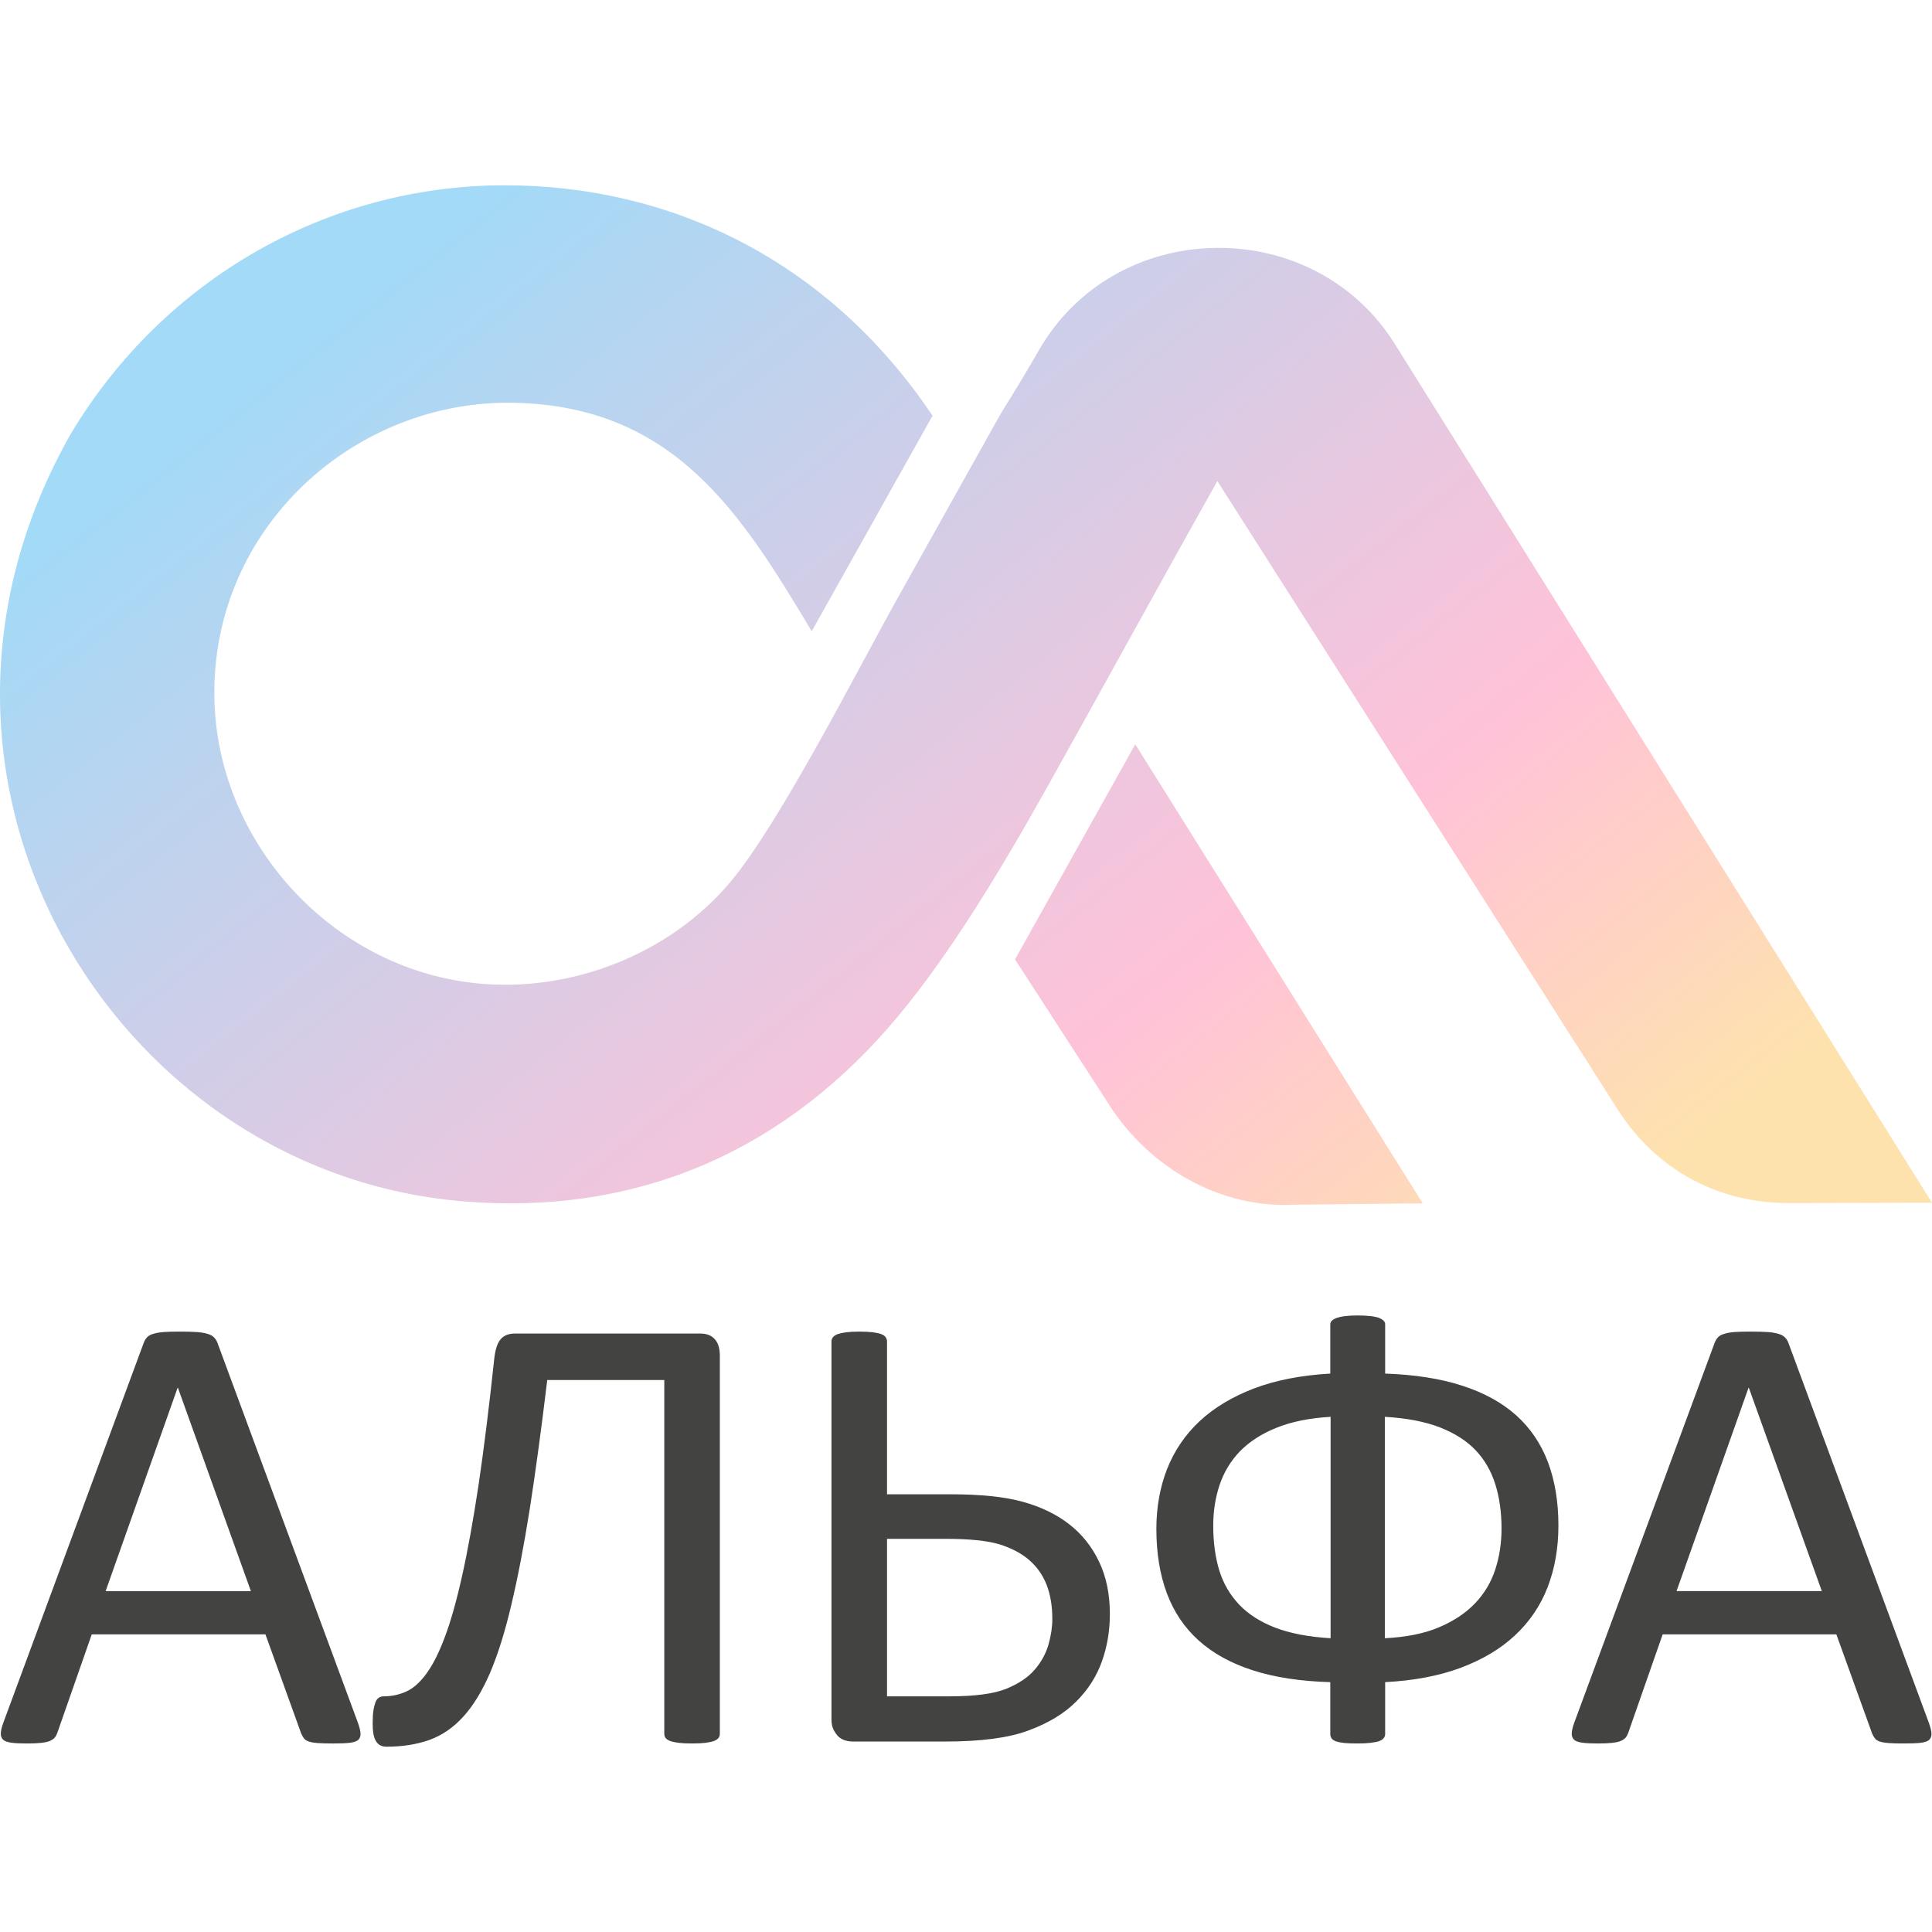
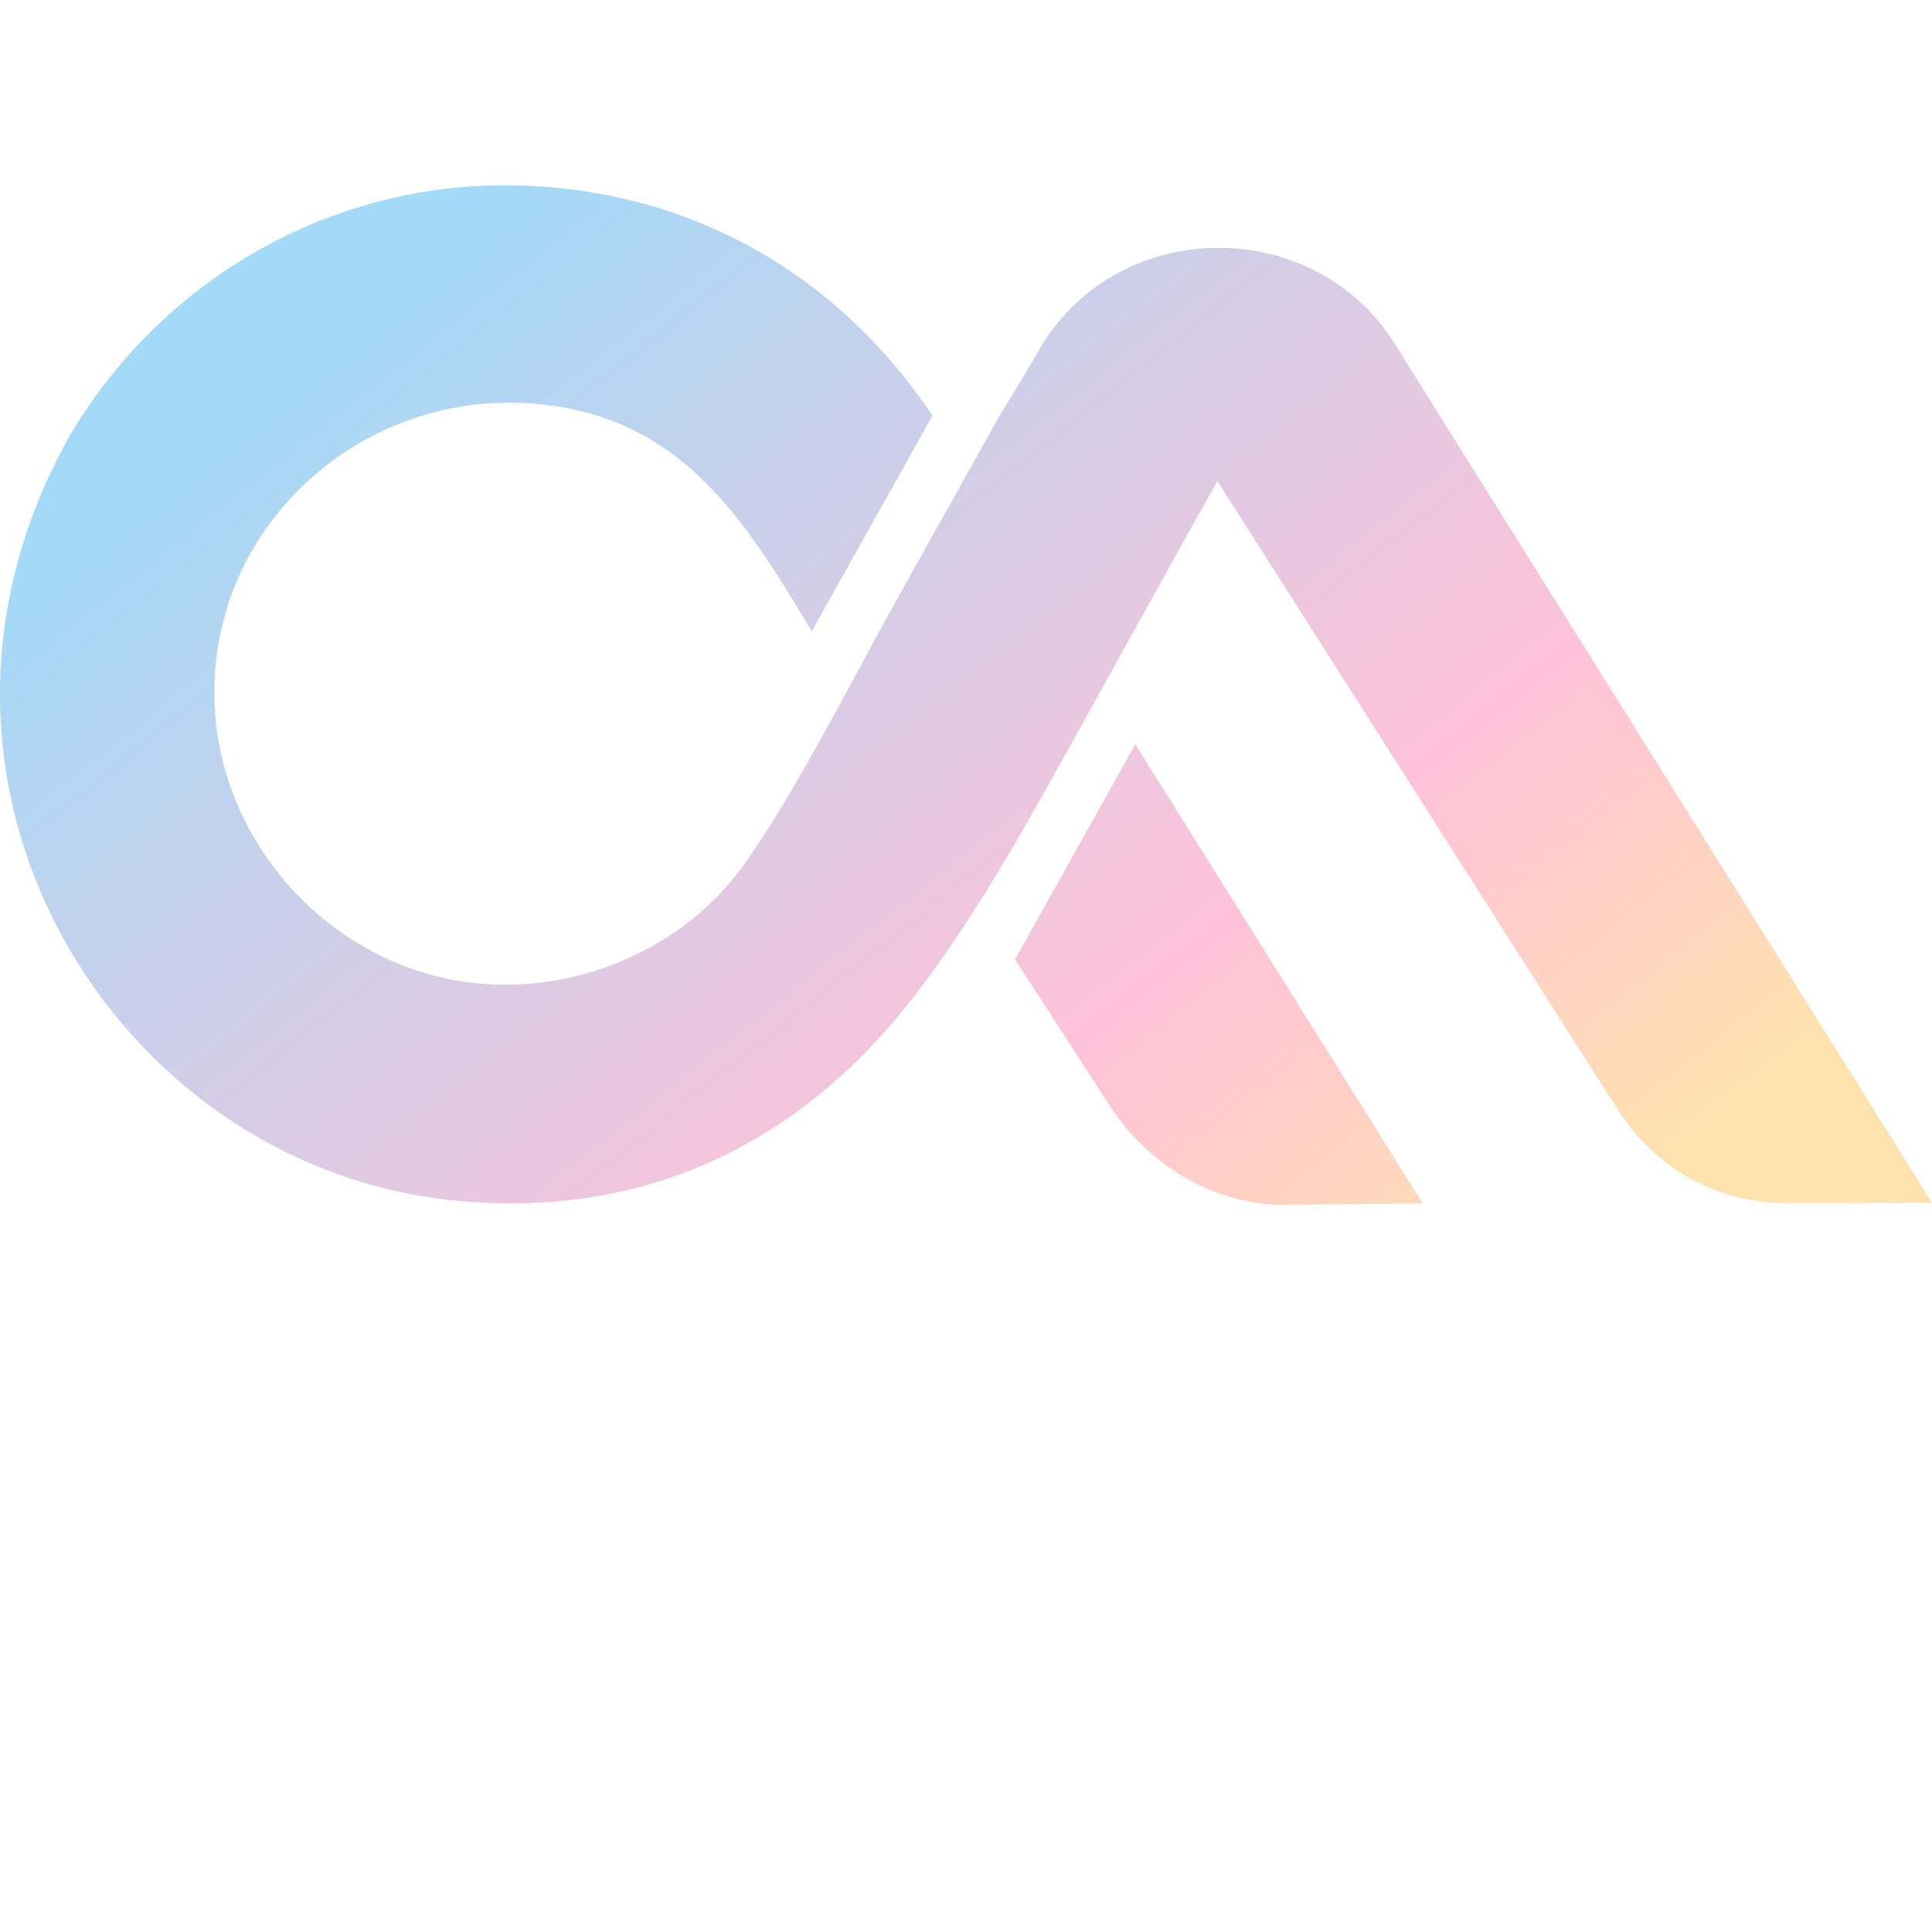
<svg xmlns="http://www.w3.org/2000/svg" xml:space="preserve" width="10.837mm" height="10.837mm" version="1.1" style="shape-rendering:geometricPrecision; text-rendering:geometricPrecision; image-rendering:optimizeQuality; fill-rule:evenodd; clip-rule:evenodd" viewBox="0 0 1083.72 1083.72">
  <defs>
    <style type="text/css">
   
    .fil1 {fill:#434342;fill-rule:nonzero}
    .fil0 {fill:url(#id0)}
   
  </style>
    <linearGradient id="id0" gradientUnits="userSpaceOnUse" x1="303.61" y1="80.35" x2="826.62" y2="737.24">
      <stop offset="0" style="stop-opacity:1; stop-color:#A2DAF7" />
      <stop offset="0.349" style="stop-opacity:1; stop-color:#D2CDE7" />
      <stop offset="0.702" style="stop-opacity:1; stop-color:#FFC2D8" />
      <stop offset="1" style="stop-opacity:1; stop-color:#FEE2AE" />
    </linearGradient>
  </defs>
  <g id="Слой_x0020_1">
    <g id="_2176681794912">
      <path class="fil0" d="M561.38 231.98c7.47,-11.94 14.49,-23.56 21.49,-35.72 20.5,-35.63 57.71,-56.5 98.66,-57.2 40.8,-0.71 78.98,18.88 100.71,53.63l301.49 481.97 -80.29 0.18c-40.01,0.08 -74.57,-18.83 -96.07,-52.57l-224.5 -352.41c-32.17,57.14 -63.56,114.66 -95.57,171.87 -26.14,46.72 -54.24,93.11 -83.58,128.36 -60.53,72.71 -143.23,112.91 -246.27,103.57 -194.01,-17.59 -328.04,-236.64 -217.55,-430.63 52.29,-87.08 144.35,-138.94 242.77,-139.09 92.66,-0.14 181.4,41.33 240.42,129.24l-67.77 120.92c-39.42,-65.87 -76.78,-126.12 -166.58,-128.16 -89.7,-2.03 -170.28,70.14 -168.49,165.7 1.5,80.26 65.01,151.11 146.22,159.84 53.13,5.71 109.17,-15.98 143.5,-57.08 27.63,-33.06 71.76,-119.95 92.68,-157.38l58.73 -105.04zm75.43 185.53l161.26 257.49 -72.01 0.76c-41.58,2.17 -80.97,-20.59 -103.6,-55.58l-53.1 -82.03 67.45 -120.64z" />
-       <path class="fil1" d="M200.69 966.14c0.93,2.59 1.49,4.65 1.55,6.28 0.06,1.56 -0.44,2.77 -1.36,3.62 -0.99,0.78 -2.6,1.32 -4.82,1.57 -2.23,0.24 -5.19,0.36 -8.97,0.36 -3.7,0 -6.74,-0.06 -8.96,-0.24 -2.22,-0.18 -3.9,-0.48 -5.07,-0.91 -1.17,-0.42 -1.98,-0.96 -2.53,-1.69 -0.56,-0.72 -1.05,-1.57 -1.55,-2.65l-20.09 -55.71 -97.43 0 -19.22 54.98c-0.38,1.09 -0.81,2 -1.42,2.78 -0.62,0.78 -1.49,1.39 -2.66,1.93 -1.12,0.54 -2.78,0.9 -4.89,1.15 -2.1,0.24 -4.82,0.36 -8.22,0.36 -3.53,0 -6.37,-0.12 -8.59,-0.42 -2.23,-0.3 -3.84,-0.85 -4.71,-1.69 -0.92,-0.85 -1.36,-2.06 -1.29,-3.63 0.06,-1.62 0.56,-3.68 1.54,-6.27l78.58 -212.62c0.49,-1.33 1.17,-2.42 1.91,-3.2 0.81,-0.84 1.92,-1.51 3.46,-1.93 1.49,-0.48 3.41,-0.85 5.82,-1.03 2.35,-0.18 5.31,-0.24 8.96,-0.24 3.83,0 7.05,0.06 9.58,0.24 2.54,0.18 4.57,0.55 6.12,1.03 1.61,0.42 2.78,1.15 3.65,1.99 0.87,0.91 1.55,1.99 1.98,3.26l78.63 212.68zm-100.89 -187.69l-0.18 0 -40.37 114.06 81.48 0 -40.93 -114.06zm303.98 194.03c0,0.96 -0.25,1.75 -0.75,2.41 -0.49,0.61 -1.3,1.21 -2.54,1.69 -1.17,0.42 -2.78,0.78 -4.75,1.03 -2.04,0.24 -4.52,0.36 -7.54,0.36 -3.03,0 -5.51,-0.12 -7.55,-0.36 -1.97,-0.25 -3.58,-0.61 -4.76,-1.03 -1.23,-0.48 -2.04,-1.08 -2.53,-1.69 -0.5,-0.66 -0.74,-1.45 -0.74,-2.41l0 -198.38 -65.65 0c-3.28,27.28 -6.55,51.3 -9.77,72.06 -3.28,20.76 -6.74,38.75 -10.39,54.07 -3.59,15.27 -7.6,28.01 -11.93,38.15 -4.39,10.14 -9.33,18.28 -14.96,24.5 -5.63,6.22 -12,10.56 -19.04,13.1 -7.11,2.53 -15.15,3.8 -24.24,3.8 -1.17,0 -2.28,-0.24 -3.27,-0.73 -0.93,-0.48 -1.73,-1.2 -2.42,-2.29 -0.67,-1.09 -1.17,-2.41 -1.47,-4.1 -0.31,-1.63 -0.44,-3.68 -0.44,-6.04 0,-2.96 0.13,-5.37 0.44,-7.24 0.3,-1.93 0.73,-3.44 1.17,-4.65 0.49,-1.2 1.11,-1.99 1.91,-2.47 0.81,-0.48 1.68,-0.73 2.66,-0.73 4.46,0 8.66,-0.9 12.55,-2.65 3.96,-1.75 7.73,-5.07 11.32,-9.96 3.65,-4.95 7.11,-11.77 10.38,-20.52 3.34,-8.81 6.56,-20.22 9.71,-34.34 3.15,-14.06 6.24,-31.14 9.27,-51.18 2.96,-20.04 5.93,-43.75 8.84,-71.21 0.62,-4.95 1.79,-8.52 3.65,-10.56 1.79,-2.06 4.45,-3.08 7.91,-3.08l104.04 0c3.41,0 6.07,1.02 7.98,3.08 1.92,2.04 2.91,5.19 2.91,9.29l0 212.08zm218.78 -67.05c0,9.29 -1.49,18.16 -4.46,26.49 -2.97,8.39 -7.78,15.93 -14.46,22.57 -6.68,6.7 -15.58,12.07 -26.71,16.18 -11.07,4.16 -26.64,6.21 -46.67,6.21l-51.74 0c-1.43,0 -2.91,-0.18 -4.33,-0.6 -1.49,-0.42 -2.72,-1.15 -3.83,-2.11 -1.05,-1.03 -1.98,-2.36 -2.79,-3.92 -0.8,-1.58 -1.17,-3.5 -1.17,-5.74l0 -212.08c0,-0.84 0.25,-1.63 0.8,-2.29 0.56,-0.72 1.48,-1.33 2.72,-1.81 1.3,-0.43 2.91,-0.78 4.89,-1.03 1.98,-0.24 4.38,-0.36 7.17,-0.36 3.03,0 5.5,0.12 7.54,0.36 1.98,0.25 3.58,0.6 4.76,1.03 1.24,0.48 2.04,1.09 2.54,1.81 0.49,0.66 0.74,1.45 0.74,2.29l0 85.76 35.3 0c17.12,0 30.78,1.39 40.92,4.23 10.2,2.83 18.92,7.06 26.09,12.67 7.17,5.62 12.73,12.62 16.7,21.06 4.01,8.39 5.99,18.17 5.99,29.28zm-32.28 2.71c0,-7.18 -1.04,-13.52 -3.14,-19.01 -2.11,-5.49 -5.38,-10.14 -9.77,-14 -4.46,-3.86 -10.02,-6.76 -16.76,-8.87 -6.8,-2.05 -16.94,-3.08 -30.47,-3.08l-32.58 0 0 88.35 34.8 0c14.34,0 25.04,-1.39 32.03,-4.22 6.98,-2.84 12.36,-6.46 16.01,-10.74 3.71,-4.29 6.24,-9 7.73,-14.07 1.42,-5.06 2.15,-9.83 2.15,-14.36zm283.88 -52.45c0,12.74 -2.04,24.27 -6.06,34.65 -4.01,10.38 -10.13,19.37 -18.29,26.97 -8.1,7.61 -18.3,13.64 -30.49,18.23 -12.17,4.53 -26.27,7.18 -42.34,8.03l0 29.09c0,0.84 -0.25,1.57 -0.8,2.29 -0.56,0.72 -1.42,1.27 -2.53,1.69 -1.18,0.42 -2.79,0.72 -4.83,0.97 -2.04,0.24 -4.44,0.36 -7.23,0.36 -2.9,0 -5.32,-0.06 -7.23,-0.24 -1.92,-0.18 -3.53,-0.48 -4.83,-0.91 -1.23,-0.42 -2.1,-0.96 -2.59,-1.69 -0.5,-0.72 -0.74,-1.51 -0.74,-2.47l0 -29.09c-16.69,-0.48 -31.16,-2.66 -43.46,-6.64 -12.24,-3.92 -22.38,-9.54 -30.36,-16.72 -7.98,-7.18 -13.91,-15.99 -17.86,-26.49 -3.9,-10.5 -5.88,-22.51 -5.88,-36.09 0,-12.26 2.04,-23.48 6.06,-33.74 4.09,-10.26 10.14,-19.19 18.24,-26.74 8.1,-7.54 18.24,-13.63 30.35,-18.28 12.18,-4.65 26.47,-7.42 42.91,-8.39l0 -27.64c0,-0.73 0.24,-1.33 0.8,-1.94 0.56,-0.6 1.49,-1.14 2.72,-1.63 1.3,-0.42 2.84,-0.78 4.82,-1.02 1.92,-0.24 4.27,-0.36 7.05,-0.36 2.79,0 5.19,0.12 7.23,0.36 2.04,0.24 3.65,0.6 4.83,1.02 1.11,0.49 1.97,1.03 2.53,1.63 0.55,0.61 0.8,1.21 0.8,1.94l0 27.64c16.64,0.6 31.1,2.83 43.28,6.82 12.18,3.92 22.25,9.47 30.23,16.6 7.91,7.12 13.85,15.87 17.8,26.25 3.9,10.38 5.87,22.21 5.87,35.54zm-31.9 1.69c0,-9.11 -1.17,-17.32 -3.46,-24.68 -2.29,-7.36 -5.93,-13.76 -11,-19.13 -5.07,-5.37 -11.81,-9.65 -20.16,-12.92 -8.41,-3.25 -18.67,-5.19 -30.84,-5.91l0 124.2c11.93,-0.6 22,-2.59 30.29,-6.09 8.28,-3.5 15.02,-7.97 20.28,-13.46 5.25,-5.49 9.02,-11.83 11.37,-19.01 2.35,-7.18 3.52,-14.85 3.52,-23zm-95.88 -62.64c-11.99,0.72 -22.19,2.78 -30.54,6.22 -8.41,3.38 -15.15,7.84 -20.4,13.21 -5.19,5.44 -8.96,11.71 -11.37,18.89 -2.35,7.12 -3.53,14.67 -3.53,22.69 0,9.24 1.12,17.57 3.34,24.99 2.29,7.42 6,13.82 11.13,19.25 5.13,5.44 11.93,9.78 20.34,13.04 8.47,3.2 18.79,5.19 31.03,5.91l0 -124.2zm335.49 171.4c0.94,2.59 1.49,4.65 1.55,6.28 0.06,1.56 -0.43,2.77 -1.36,3.62 -0.99,0.78 -2.6,1.32 -4.82,1.57 -2.23,0.24 -5.19,0.36 -8.96,0.36 -3.71,0 -6.74,-0.06 -8.97,-0.24 -2.22,-0.18 -3.9,-0.48 -5.07,-0.91 -1.17,-0.42 -1.97,-0.96 -2.53,-1.69 -0.55,-0.72 -1.05,-1.57 -1.55,-2.65l-20.09 -55.71 -97.43 0 -19.22 54.98c-0.38,1.09 -0.81,2 -1.42,2.78 -0.62,0.78 -1.49,1.39 -2.66,1.93 -1.12,0.54 -2.78,0.9 -4.88,1.15 -2.11,0.24 -4.83,0.36 -8.23,0.36 -3.53,0 -6.37,-0.12 -8.59,-0.42 -2.23,-0.3 -3.84,-0.85 -4.7,-1.69 -0.93,-0.85 -1.36,-2.06 -1.3,-3.63 0.07,-1.62 0.56,-3.68 1.54,-6.27l78.58 -212.62c0.49,-1.33 1.18,-2.42 1.91,-3.2 0.81,-0.84 1.93,-1.51 3.46,-1.93 1.49,-0.48 3.41,-0.85 5.82,-1.03 2.35,-0.18 5.31,-0.24 8.96,-0.24 3.84,0 7.05,0.06 9.58,0.24 2.54,0.18 4.58,0.55 6.13,1.03 1.6,0.42 2.78,1.15 3.64,1.99 0.87,0.91 1.55,1.99 1.99,3.26l78.62 212.68zm-100.89 -187.69l-0.18 0 -40.37 114.06 81.49 0 -40.94 -114.06z" />
    </g>
  </g>
</svg>